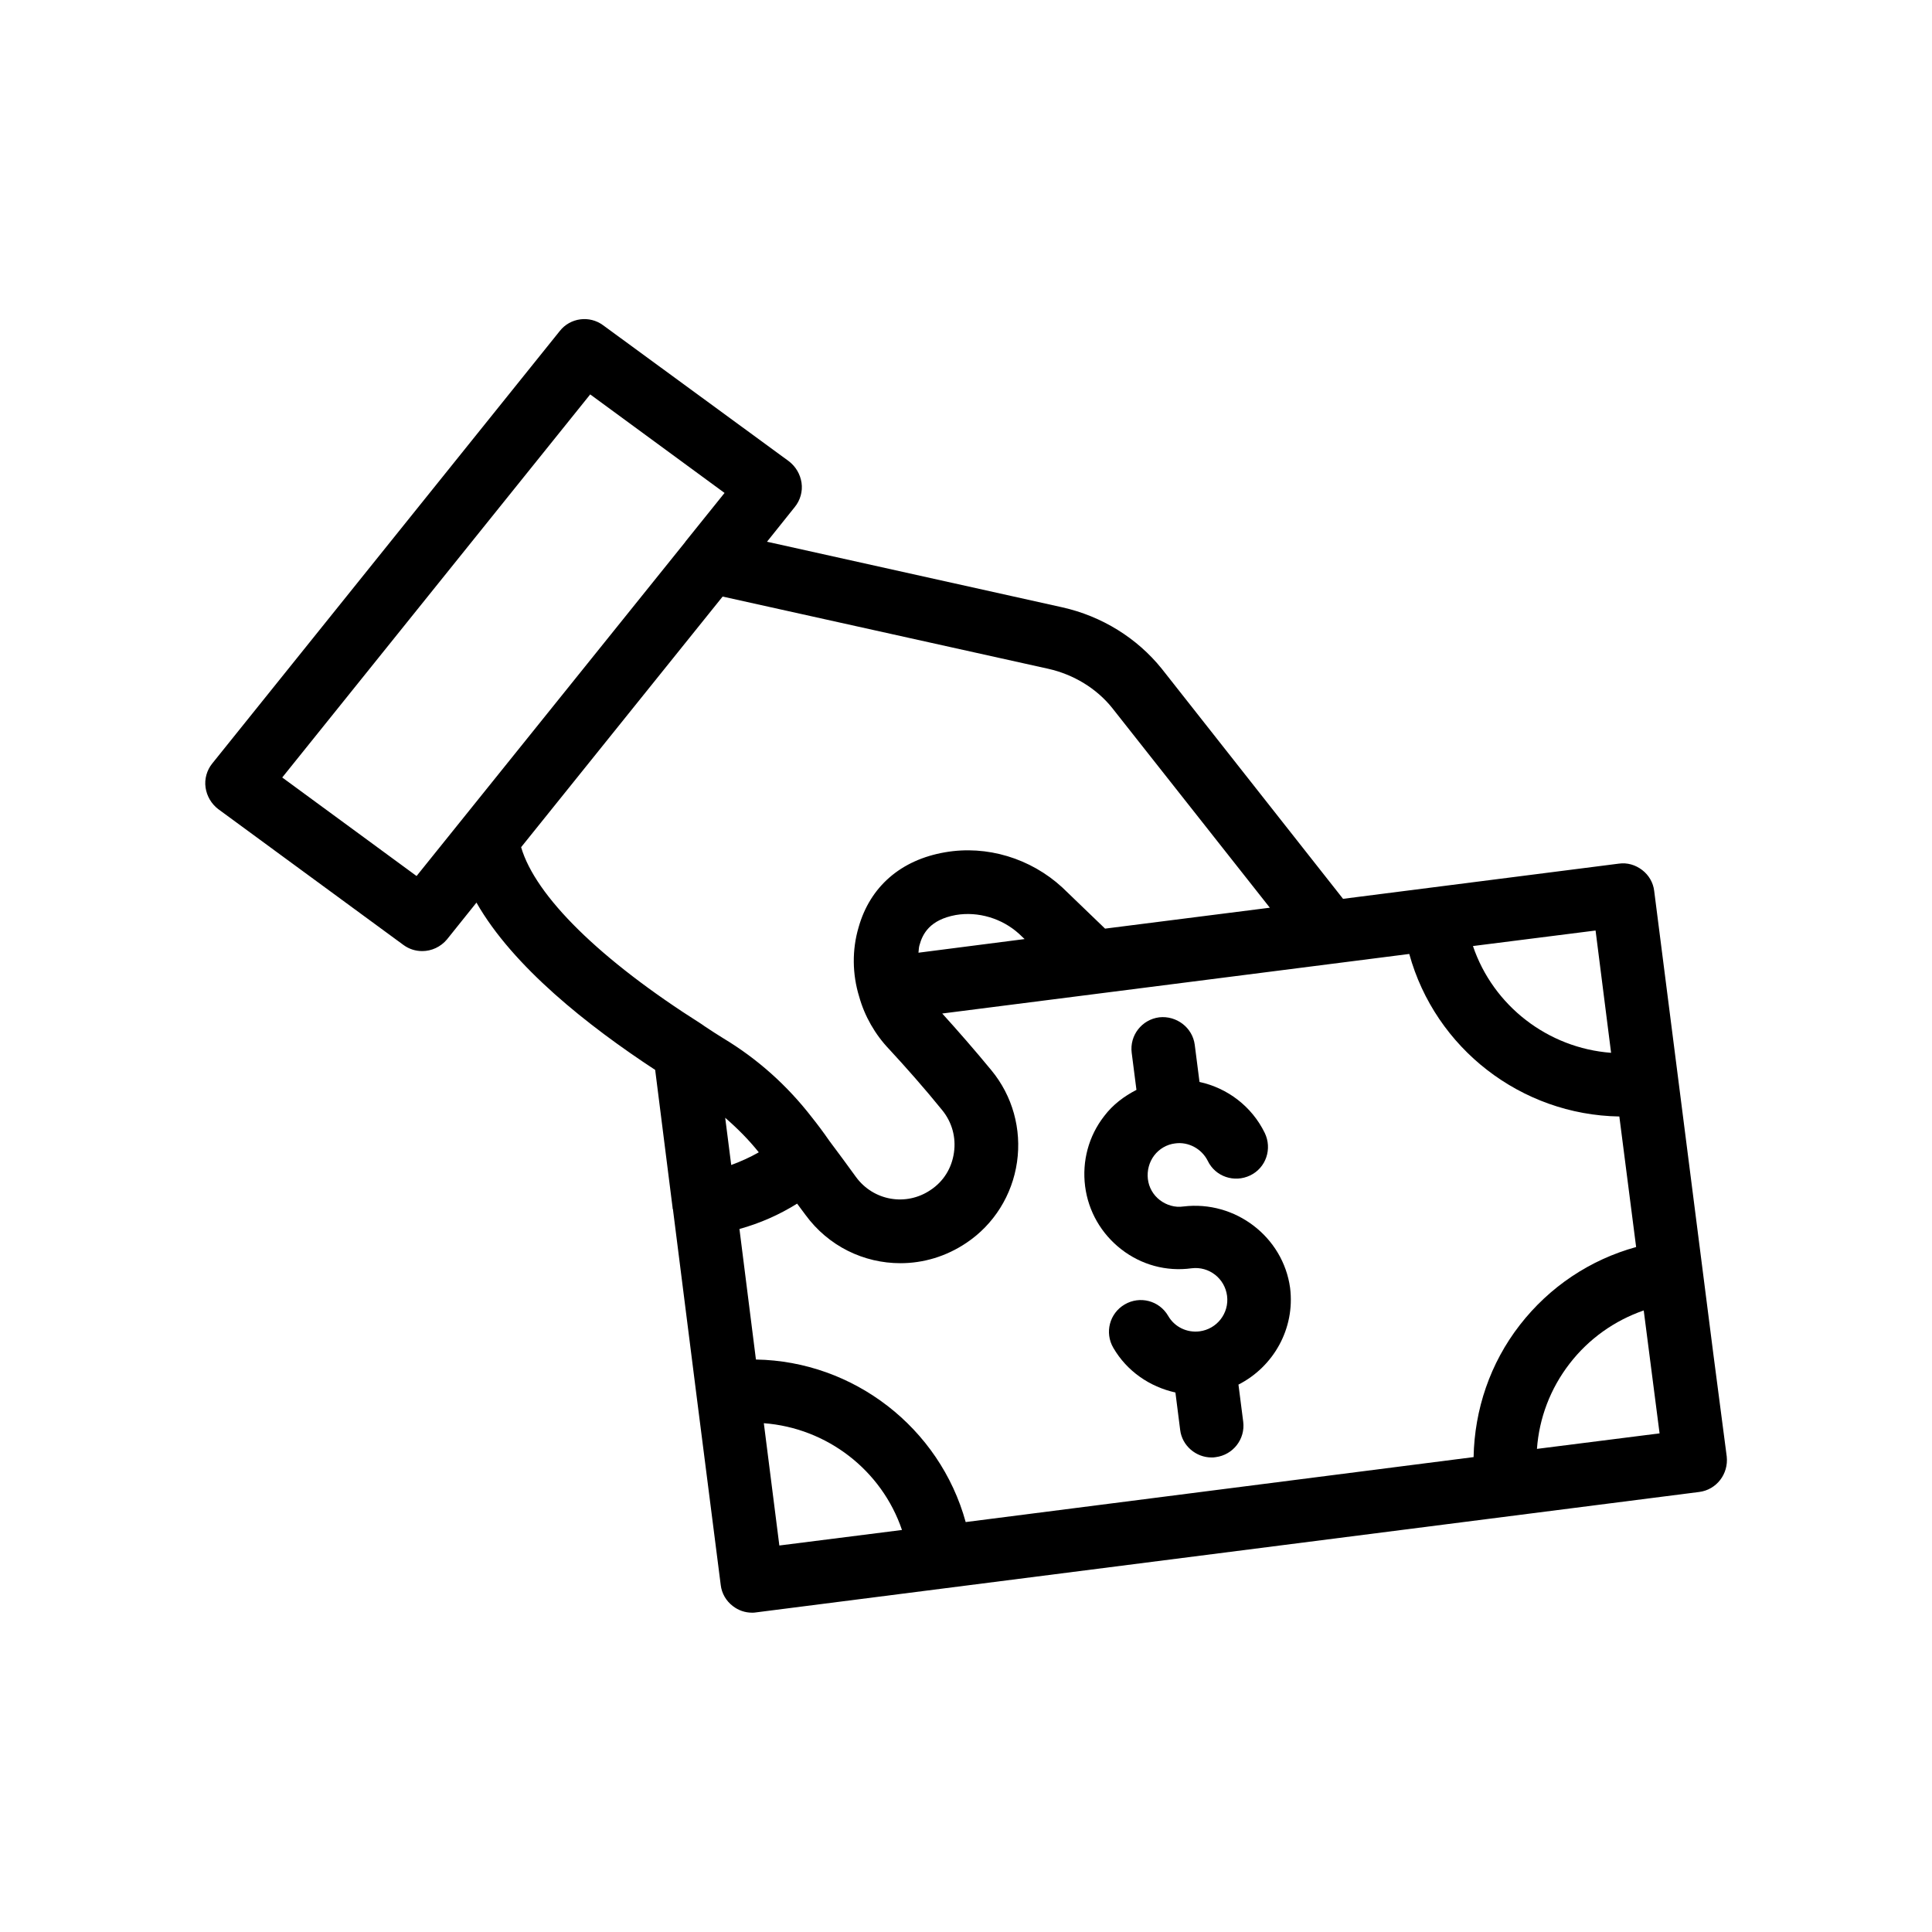
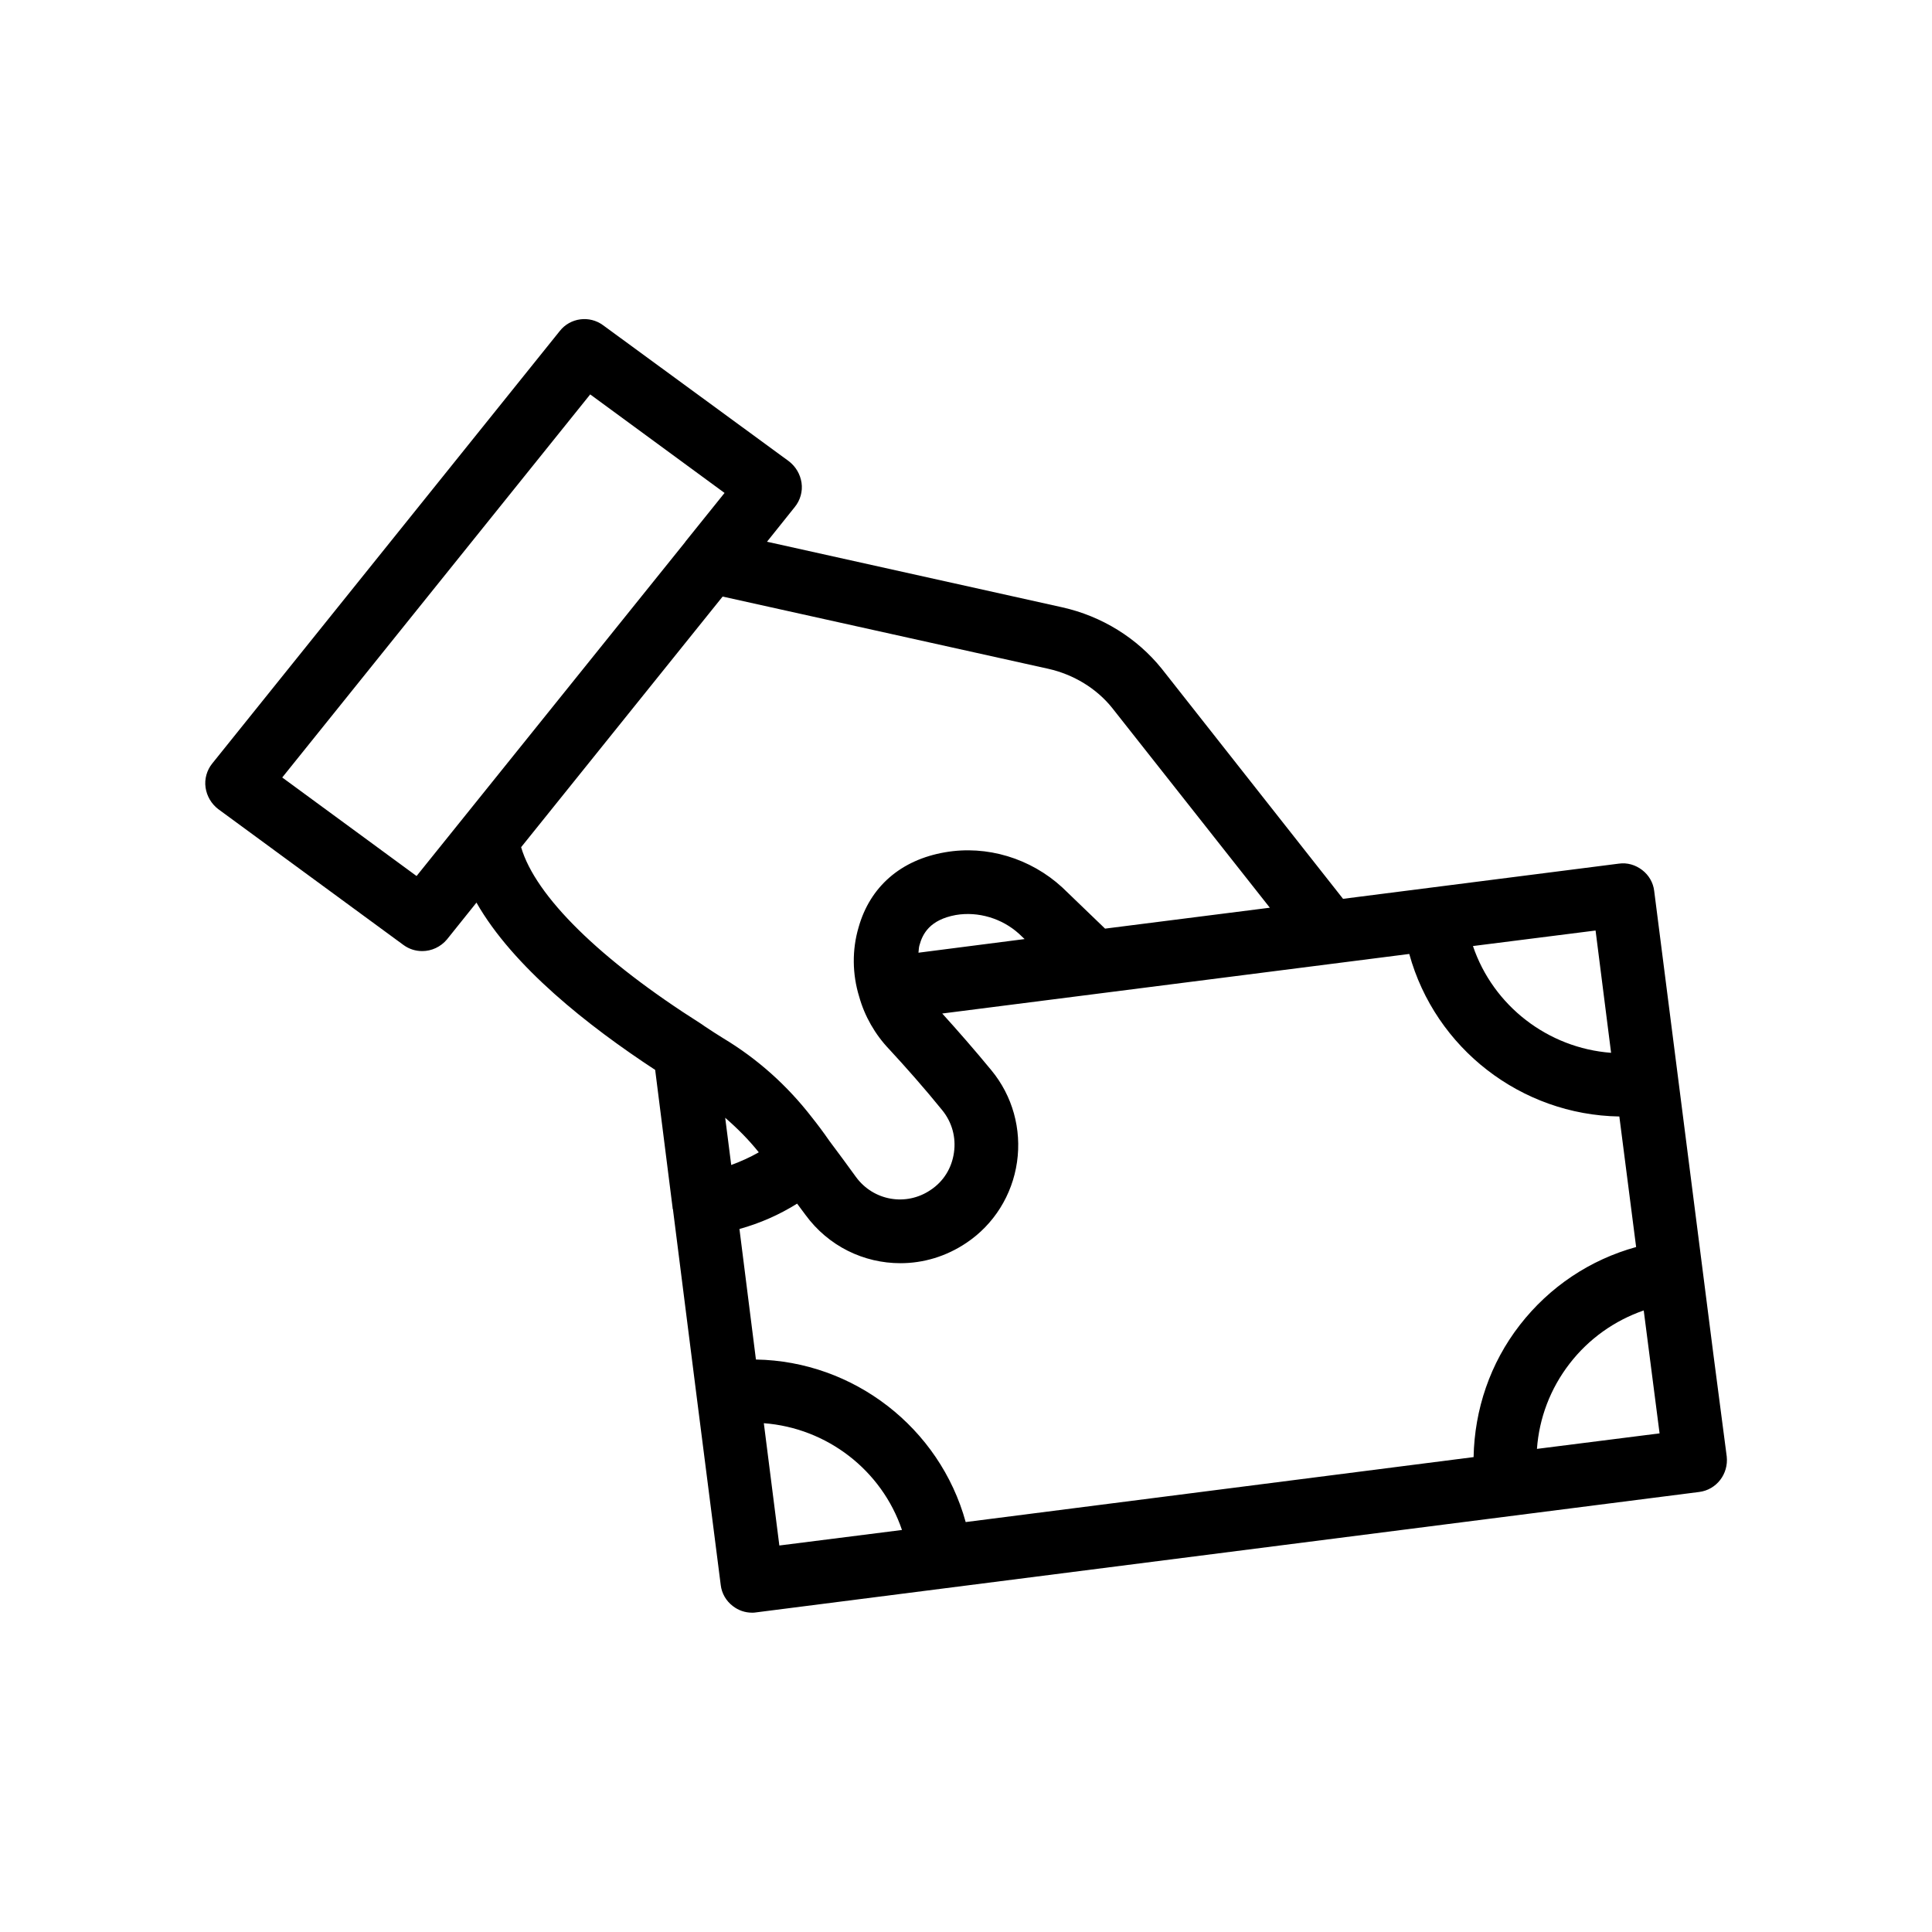
<svg xmlns="http://www.w3.org/2000/svg" fill="#000000" width="800px" height="800px" version="1.1" viewBox="144 144 512 512">
  <g>
    <path d="m598.08 503.03-15.703-122.93c-0.25-2.184-1.426-4.199-3.191-5.543-1.762-1.344-3.945-2.016-6.215-1.68l-73.051 9.32-48.031-60.961c-6.551-8.145-15.871-13.938-26.367-16.289l-78.258-17.383 7.391-9.238c1.426-1.762 2.098-4.113 1.762-6.383-0.336-2.266-1.512-4.281-3.359-5.711l-49.207-36.023c-3.609-2.688-8.734-2.016-11.504 1.512l-92.105 114.62c-1.426 1.762-2.098 4.113-1.762 6.379 0.336 2.266 1.512 4.281 3.359 5.711l49.121 36.023c1.512 1.09 3.191 1.594 4.953 1.594 2.434 0 4.871-1.09 6.551-3.106l7.805-9.742c9.656 16.961 29.559 32.664 47.359 44.336l4.617 36.527v0.168c0 0.082 0 0.082 0.082 0.168l6.297 49.711 6.383 49.961c0.25 2.184 1.426 4.199 3.191 5.543 1.512 1.176 3.273 1.762 5.121 1.762 0.336 0 0.672 0 1.09-0.082l249.89-31.906c4.617-0.586 7.809-4.785 7.305-9.406zm-253.75 1.258-4.367-34.594c5.457-1.512 10.578-3.777 15.281-6.719 0.672 0.922 1.512 2.016 2.184 2.938 6.129 8.398 15.535 12.848 25.191 12.848 6.047 0 12.09-1.762 17.465-5.375 7.305-4.871 12.176-12.68 13.434-21.41 1.258-8.734-1.176-17.551-6.801-24.352-4.281-5.207-8.902-10.496-13.016-15.031l123.77-15.785c6.887 25.023 29.641 42.656 55.672 43.074l4.449 34.594c-12.176 3.359-22.922 10.496-30.816 20.656-7.894 10.16-12.008 22.418-12.258 35.016l-134.6 17.215c-6.887-25.02-29.723-42.652-55.586-43.074zm-8.145-64.066c3.191 2.769 6.215 5.793 8.902 9.152-2.352 1.344-4.785 2.434-7.305 3.359zm51.219-43.746c0.082-0.672 0.082-1.344 0.25-1.93 0.84-3.106 2.769-6.801 9.656-8.062 5.961-1.008 12.258 0.922 16.711 4.953l1.512 1.426zm196.4 127.38-32.496 4.113c0.586-8.145 3.527-15.953 8.648-22.586 5.121-6.633 11.922-11.418 19.648-14.105zm-12.848-100.85c-16.711-1.258-31.234-12.426-36.609-28.297l32.496-4.113zm-316.56-46.852-35.602-26.113 81.617-101.52 35.602 26.113-10.328 12.848c-0.082 0.082-0.082 0.168-0.168 0.25zm27.707-7.641 53.402-66.418 86.32 19.145c6.719 1.512 12.762 5.207 16.879 10.328l41.816 52.984-43.664 5.543-11.336-10.914c-8.398-7.727-19.984-11.25-31.066-9.32-11.754 2.016-19.902 9.152-22.922 19.902-1.762 5.961-1.68 12.426 0.168 18.391 1.426 5.121 4.199 9.992 7.977 13.938 4.199 4.535 9.406 10.41 14.023 16.121 2.602 3.191 3.695 7.223 3.106 11.25-0.586 4.113-2.769 7.641-6.215 9.91-6.465 4.367-15.113 2.856-19.734-3.441-2.184-3.023-4.535-6.215-7.055-9.574-1.68-2.434-3.273-4.535-4.617-6.215-6.551-8.48-14.441-15.535-23.512-20.992-1.512-0.922-3.191-2.016-4.953-3.191l-0.84-0.586c-26.953-17.051-43.996-33.93-47.777-46.859zm64.32 152.65c16.711 1.258 31.234 12.426 36.609 28.297l-32.496 4.113z" />
-     <path d="m457.6 463.73c-2.184 0.336-4.449-0.336-6.215-1.68-1.762-1.344-2.938-3.359-3.191-5.625-0.25-2.184 0.336-4.449 1.68-6.215 1.344-1.762 3.359-2.938 5.543-3.191 3.527-0.504 7.055 1.426 8.648 4.617 2.016 4.199 7.055 5.879 11.25 3.863 4.199-2.016 5.879-7.055 3.863-11.25-3.441-7.055-9.91-11.922-17.297-13.52l-1.258-9.824c-0.586-4.617-4.871-7.809-9.406-7.305-4.617 0.586-7.894 4.785-7.305 9.406l1.258 9.824c-3.273 1.68-6.297 3.945-8.566 6.969-4.113 5.289-5.879 11.922-5.039 18.559 0.84 6.633 4.281 12.594 9.574 16.711 5.289 4.113 11.922 5.961 18.641 5.039 4.617-0.586 8.816 2.688 9.406 7.305 0.586 4.617-2.688 8.816-7.305 9.406-3.359 0.418-6.633-1.176-8.312-4.113-2.352-4.031-7.473-5.375-11.504-3.023-4.031 2.352-5.375 7.473-3.023 11.504 3.609 6.215 9.656 10.328 16.457 11.84l1.258 9.91c0.504 4.199 4.199 7.305 8.312 7.305 0.336 0 0.672 0 1.09-0.082 4.617-0.586 7.894-4.785 7.305-9.406l-1.258-9.824c9.238-4.703 15.031-14.777 13.688-25.609-1.844-13.527-14.523-23.27-28.293-21.59z" />
  </g>
</svg>